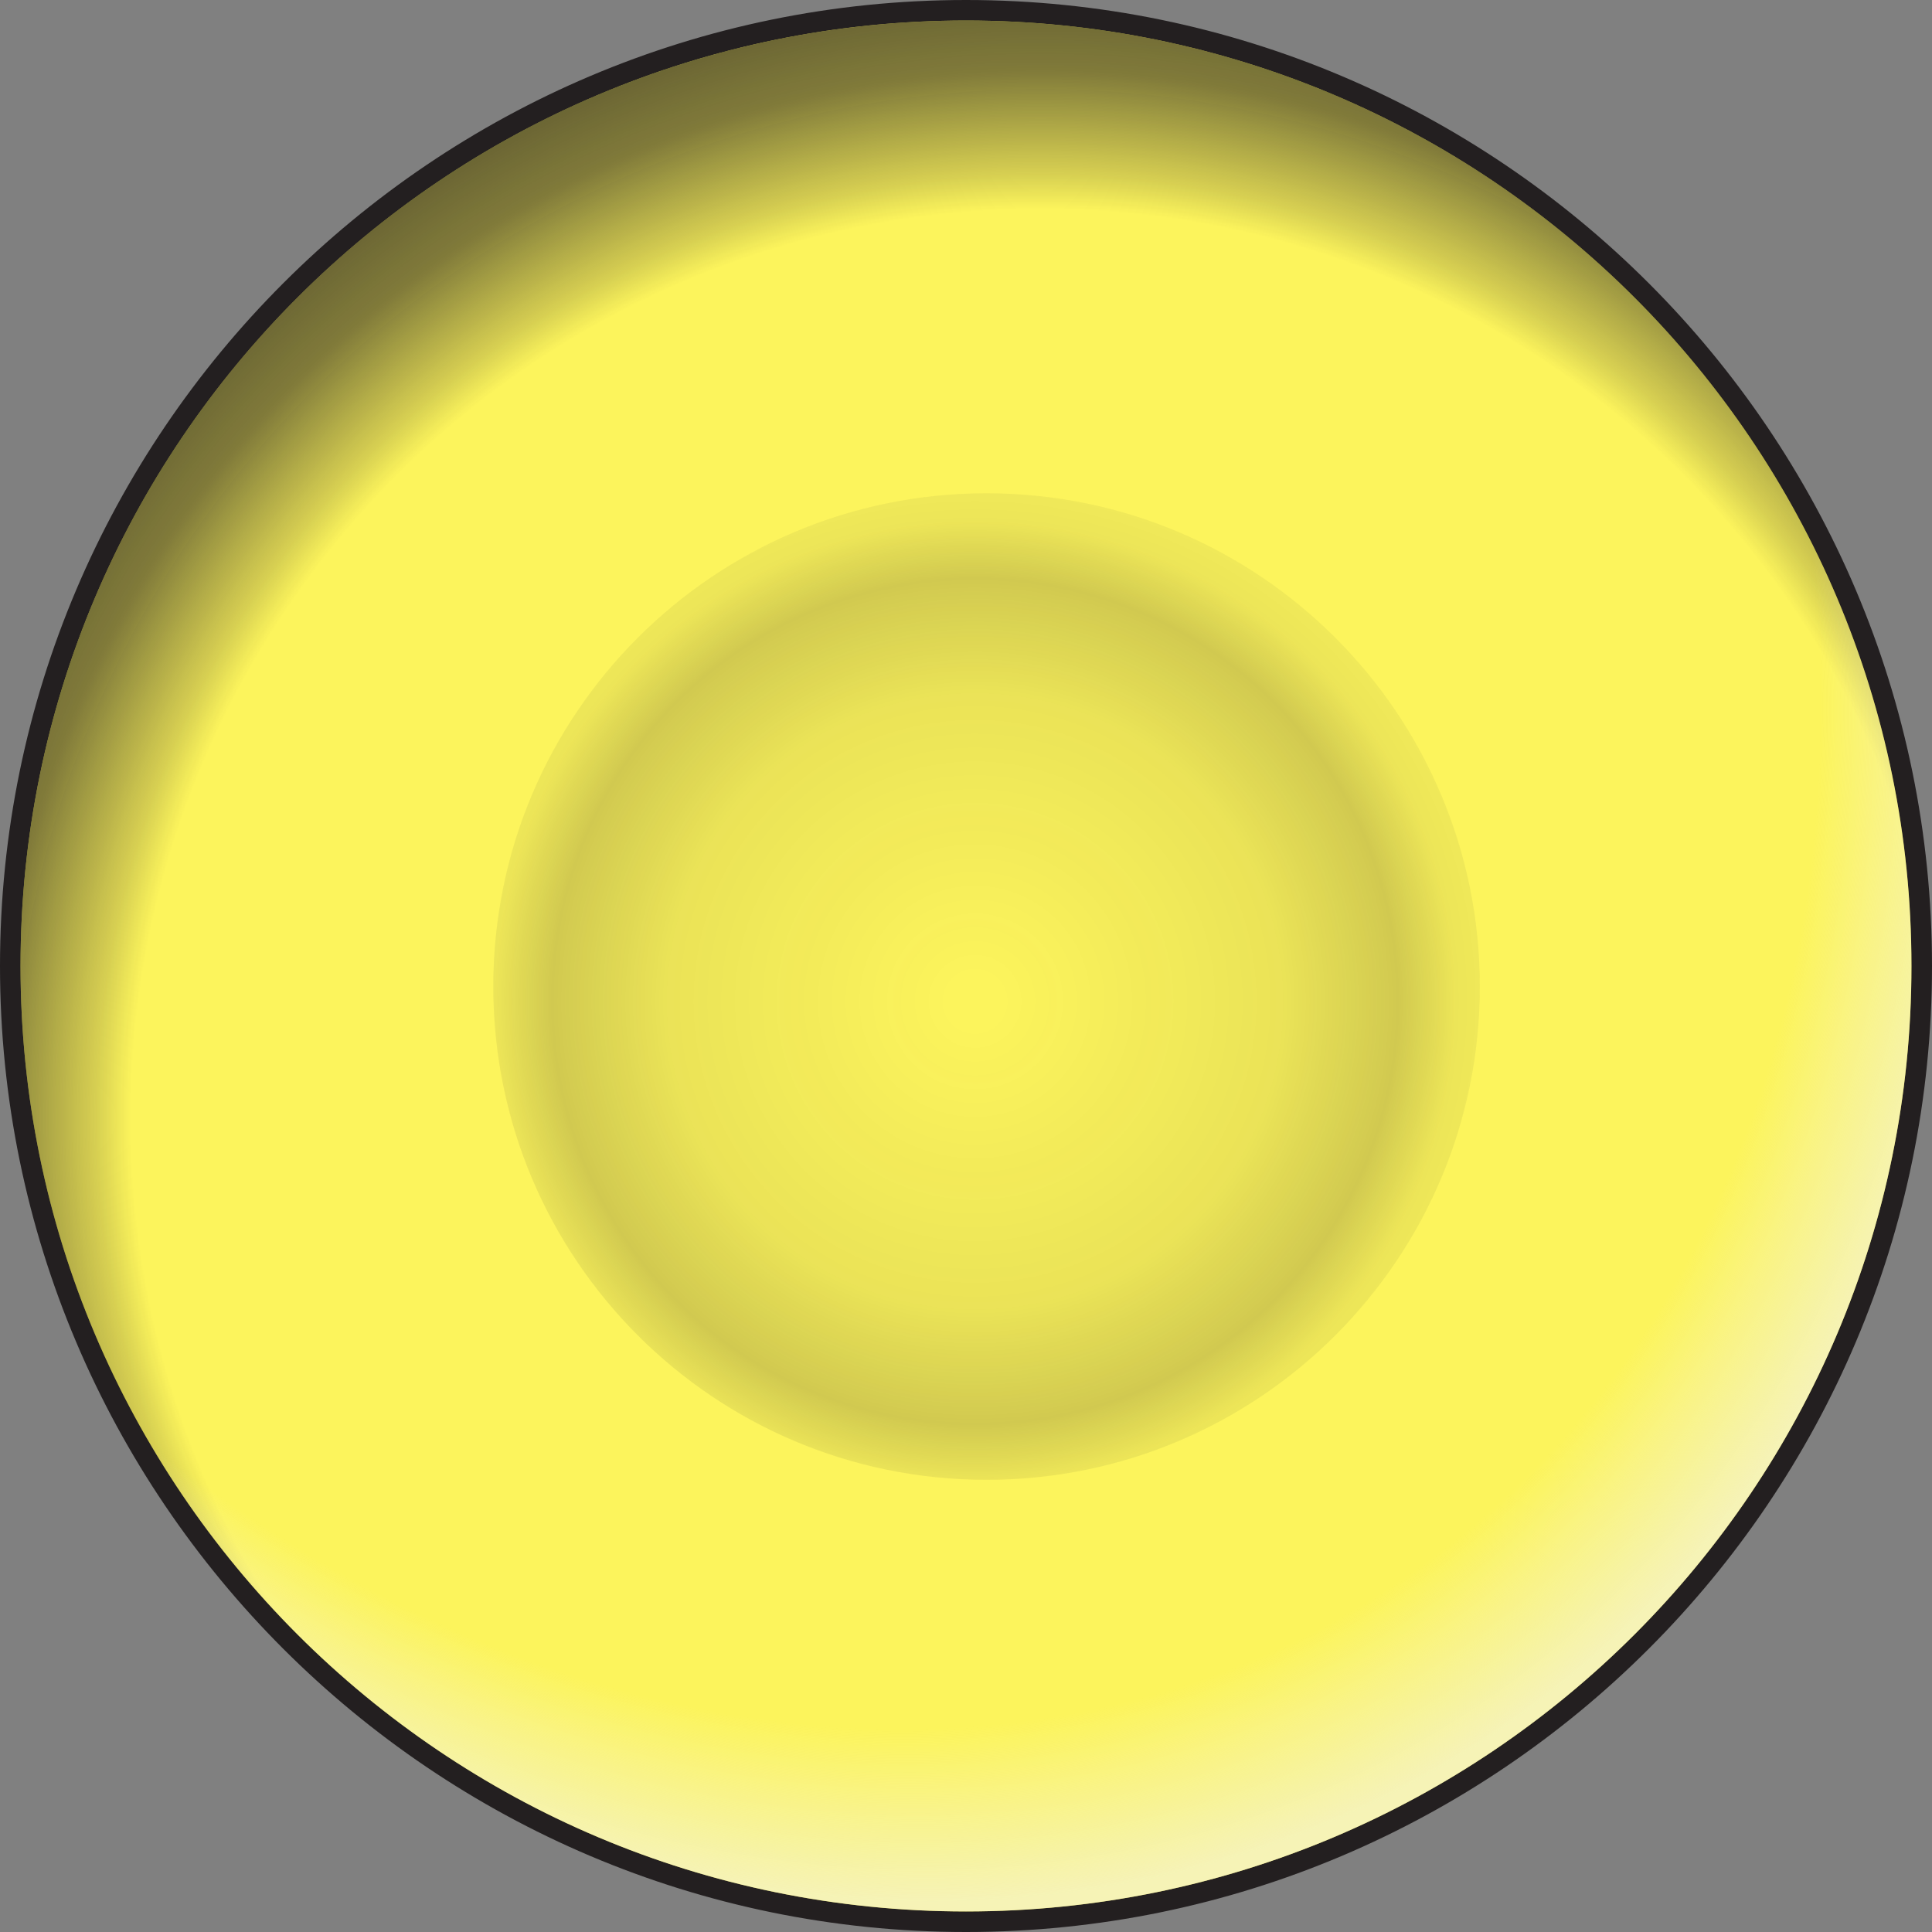
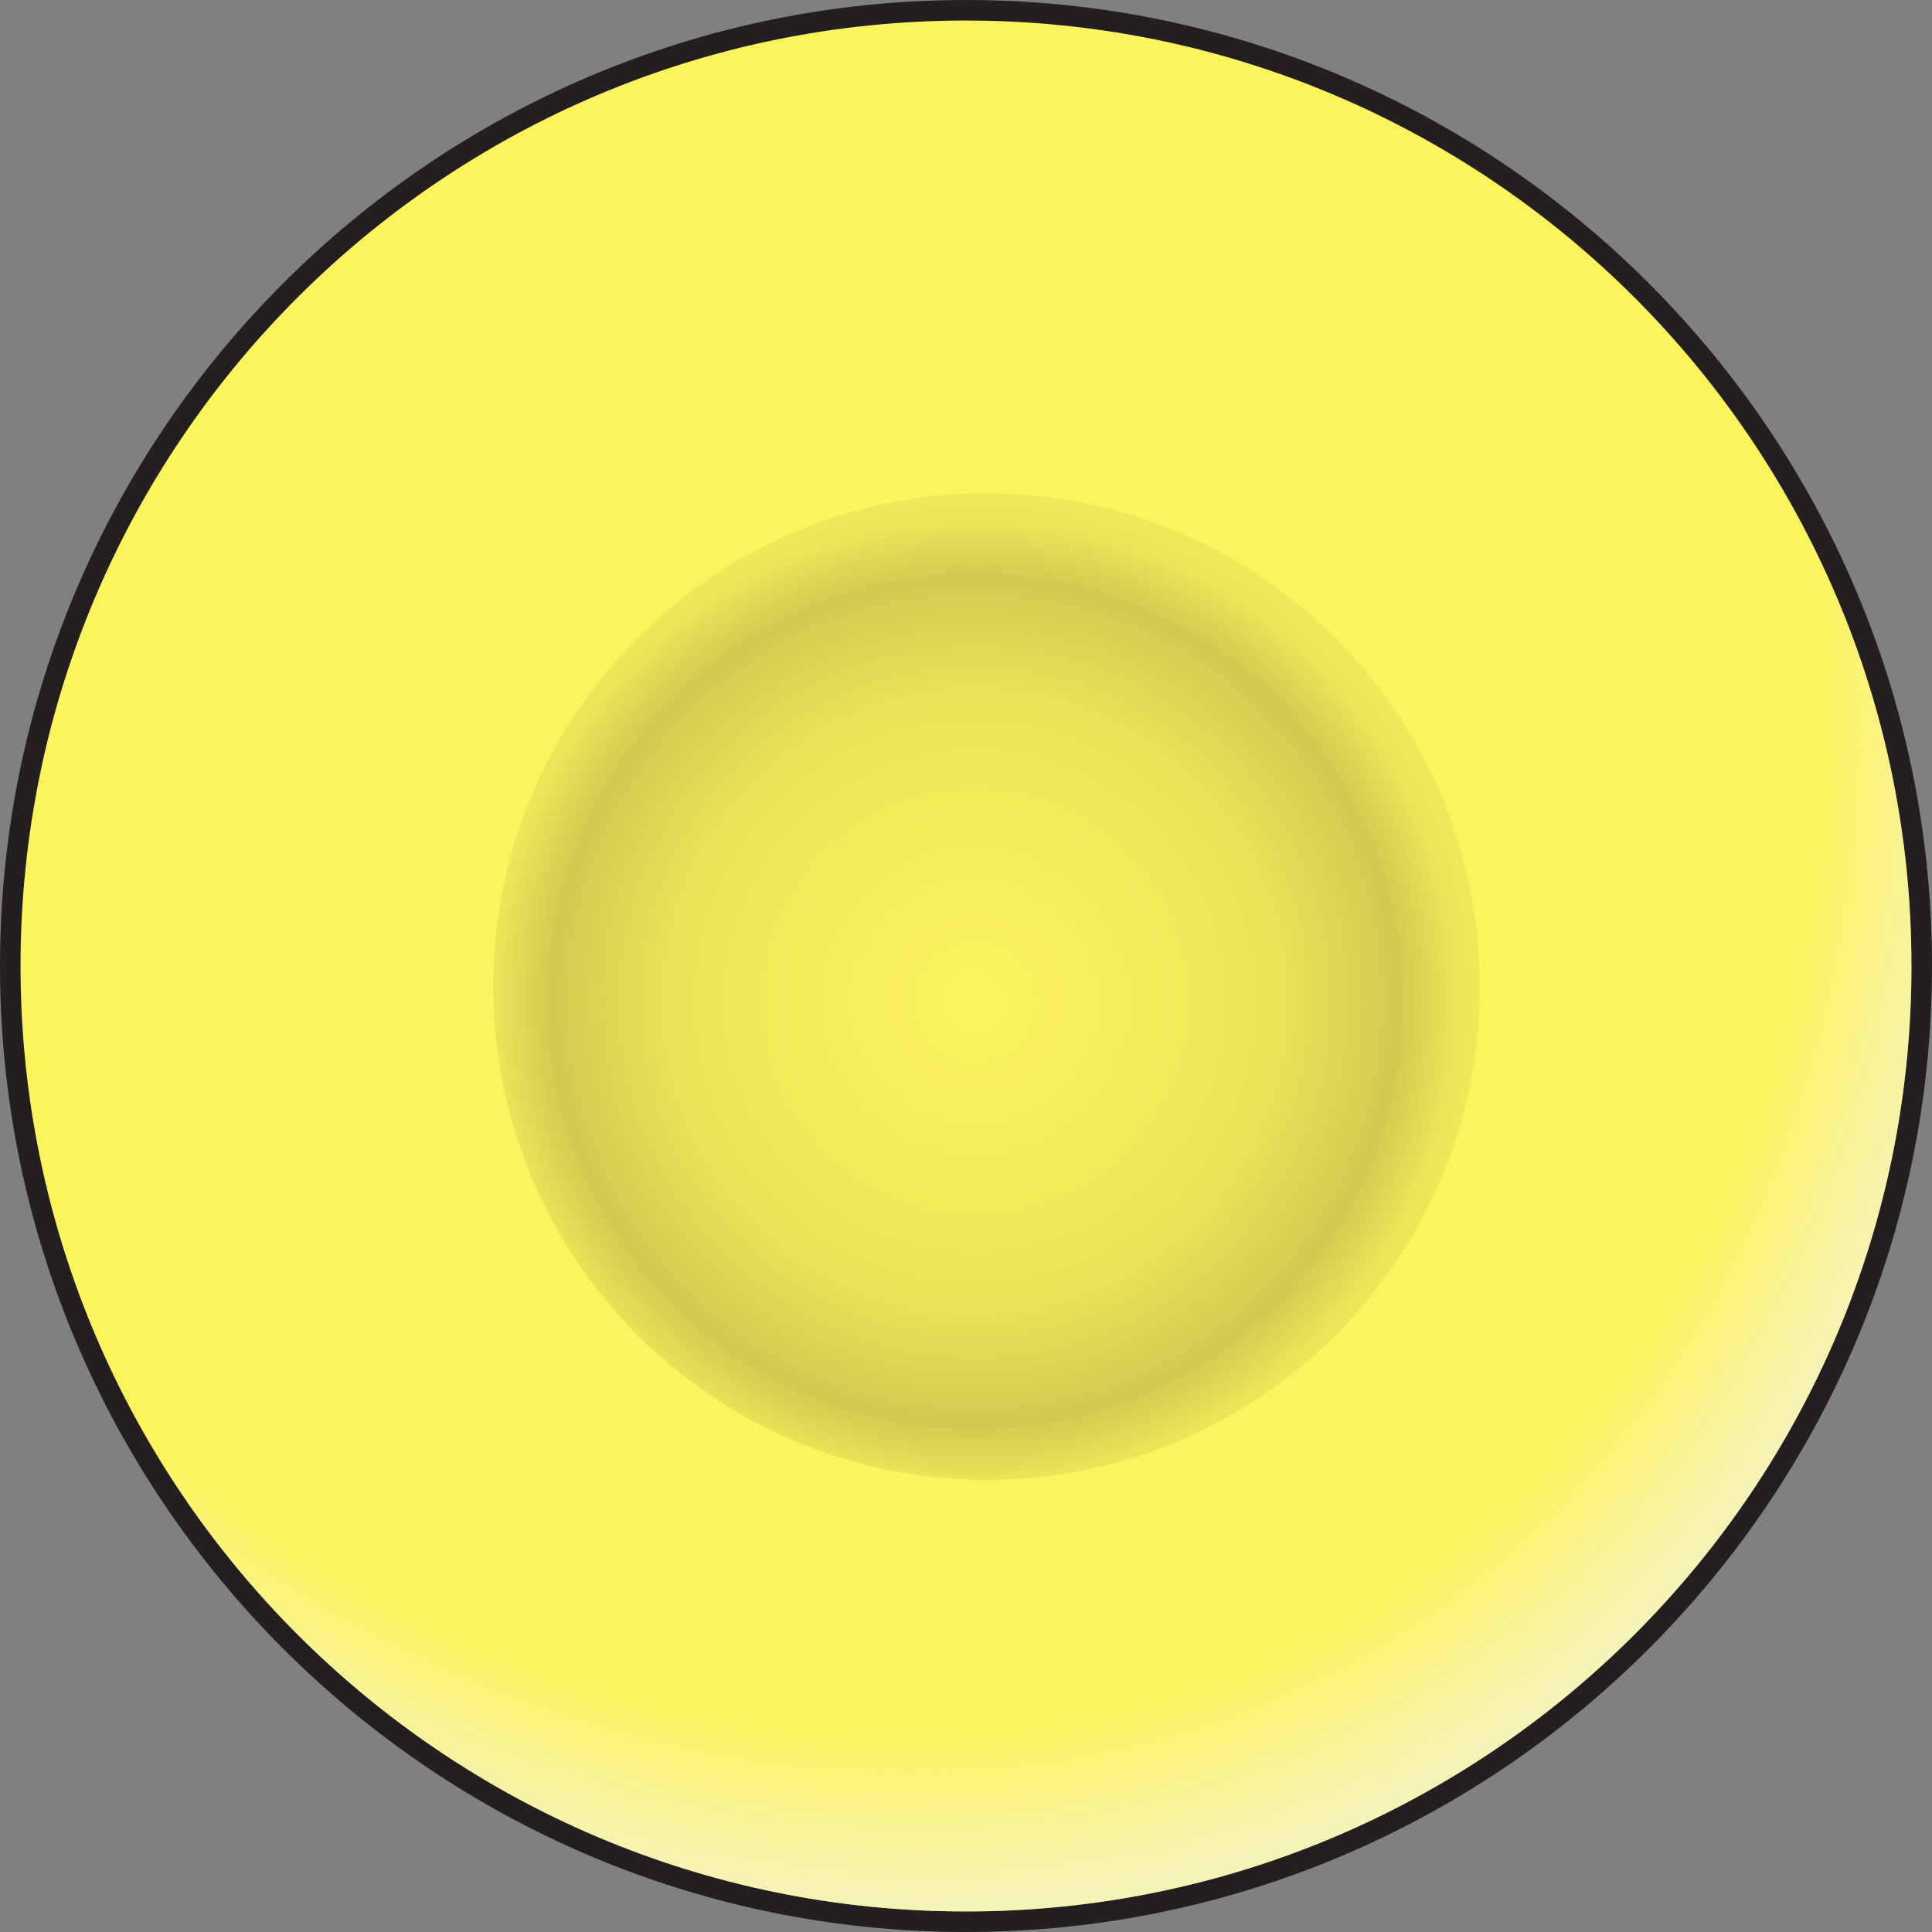
<svg xmlns="http://www.w3.org/2000/svg" width="43" height="43" viewBox="0 0 43 43" fill="none">
  <rect x="0" y="0" width="43" height="43" fill="#808080" stroke="none" />
  <g clip-path="url(#clip0_1206_332)">
    <path d="M21.5 42.771C33.248 42.771 42.771 33.248 42.771 21.5C42.771 9.752 33.248 0.229 21.5 0.229C9.752 0.229 0.229 9.752 0.229 21.5C0.229 33.248 9.752 42.771 21.5 42.771Z" fill="#FCF45C" />
    <path d="M21.5 0.457C33.119 0.457 42.543 9.881 42.543 21.5C42.543 33.119 33.119 42.543 21.5 42.543C9.881 42.543 0.457 33.119 0.457 21.5C0.457 9.881 9.881 0.457 21.5 0.457ZM21.5 0C9.643 0 0 9.643 0 21.5C0 33.357 9.643 43 21.5 43C33.357 43 43 33.357 43 21.5C43 9.643 33.357 0 21.5 0Z" fill="#231F20" />
-     <path d="M21.5 42.542C33.121 42.542 42.542 33.121 42.542 21.5C42.542 9.878 33.121 0.457 21.5 0.457C9.878 0.457 0.457 9.878 0.457 21.5C0.457 33.121 9.878 42.542 21.5 42.542Z" fill="url(#paint0_radial_1206_332)" />
    <path d="M21.5 42.542C33.121 42.542 42.542 33.121 42.542 21.5C42.542 9.878 33.121 0.457 21.5 0.457C9.878 0.457 0.457 9.878 0.457 21.5C0.457 33.121 9.878 42.542 21.5 42.542Z" fill="url(#paint1_radial_1206_332)" />
    <path d="M21.957 32.936C28.021 32.936 32.936 28.021 32.936 21.957C32.936 15.894 28.021 10.979 21.957 10.979C15.894 10.979 10.979 15.894 10.979 21.957C10.979 28.021 15.894 32.936 21.957 32.936Z" fill="url(#paint2_radial_1206_332)" />
  </g>
  <defs>
    <radialGradient id="paint0_radial_1206_332" cx="0" cy="0" r="1" gradientUnits="userSpaceOnUse" gradientTransform="translate(23.165 24.913) scale(25.763)">
      <stop stop-color="#231F20" stop-opacity="0" />
      <stop offset="0.68" stop-color="#231F20" stop-opacity="0" />
      <stop offset="0.79" stop-color="#231F20" stop-opacity="0" />
      <stop offset="0.82" stop-color="#231F20" stop-opacity="0.17" />
      <stop offset="0.91" stop-color="#231F20" stop-opacity="0.57" />
      <stop offset="0.99" stop-color="#231F20" stop-opacity="0.7" />
    </radialGradient>
    <radialGradient id="paint1_radial_1206_332" cx="0" cy="0" r="1" gradientUnits="userSpaceOnUse" gradientTransform="translate(15.433 10.627) rotate(-120.35) scale(33.522 26.817)">
      <stop stop-color="#F3131A" stop-opacity="0" />
      <stop offset="0.75" stop-color="#F27B7F" stop-opacity="0" />
      <stop offset="0.87" stop-color="#F1F2F2" stop-opacity="0" />
      <stop offset="0.92" stop-color="#F1F2F2" stop-opacity="0.27" />
      <stop offset="0.97" stop-color="#F1F2F2" stop-opacity="0.51" />
      <stop offset="0.99" stop-color="#F1F2F2" stop-opacity="0.6" />
    </radialGradient>
    <radialGradient id="paint2_radial_1206_332" cx="0" cy="0" r="1" gradientUnits="userSpaceOnUse" gradientTransform="translate(21.701 22.287) scale(14.263)">
      <stop offset="0.04" stop-color="#231F20" stop-opacity="0" />
      <stop offset="0.48" stop-color="#231F20" stop-opacity="0.08" />
      <stop offset="0.66" stop-color="#231F20" stop-opacity="0.2" />
      <stop offset="0.75" stop-color="#231F20" stop-opacity="0.07" />
      <stop offset="0.98" stop-color="#231F20" stop-opacity="0" />
    </radialGradient>
    <clipPath id="clip0_1206_332">
      <rect width="43" height="43" fill="white" />
    </clipPath>
  </defs>
</svg>